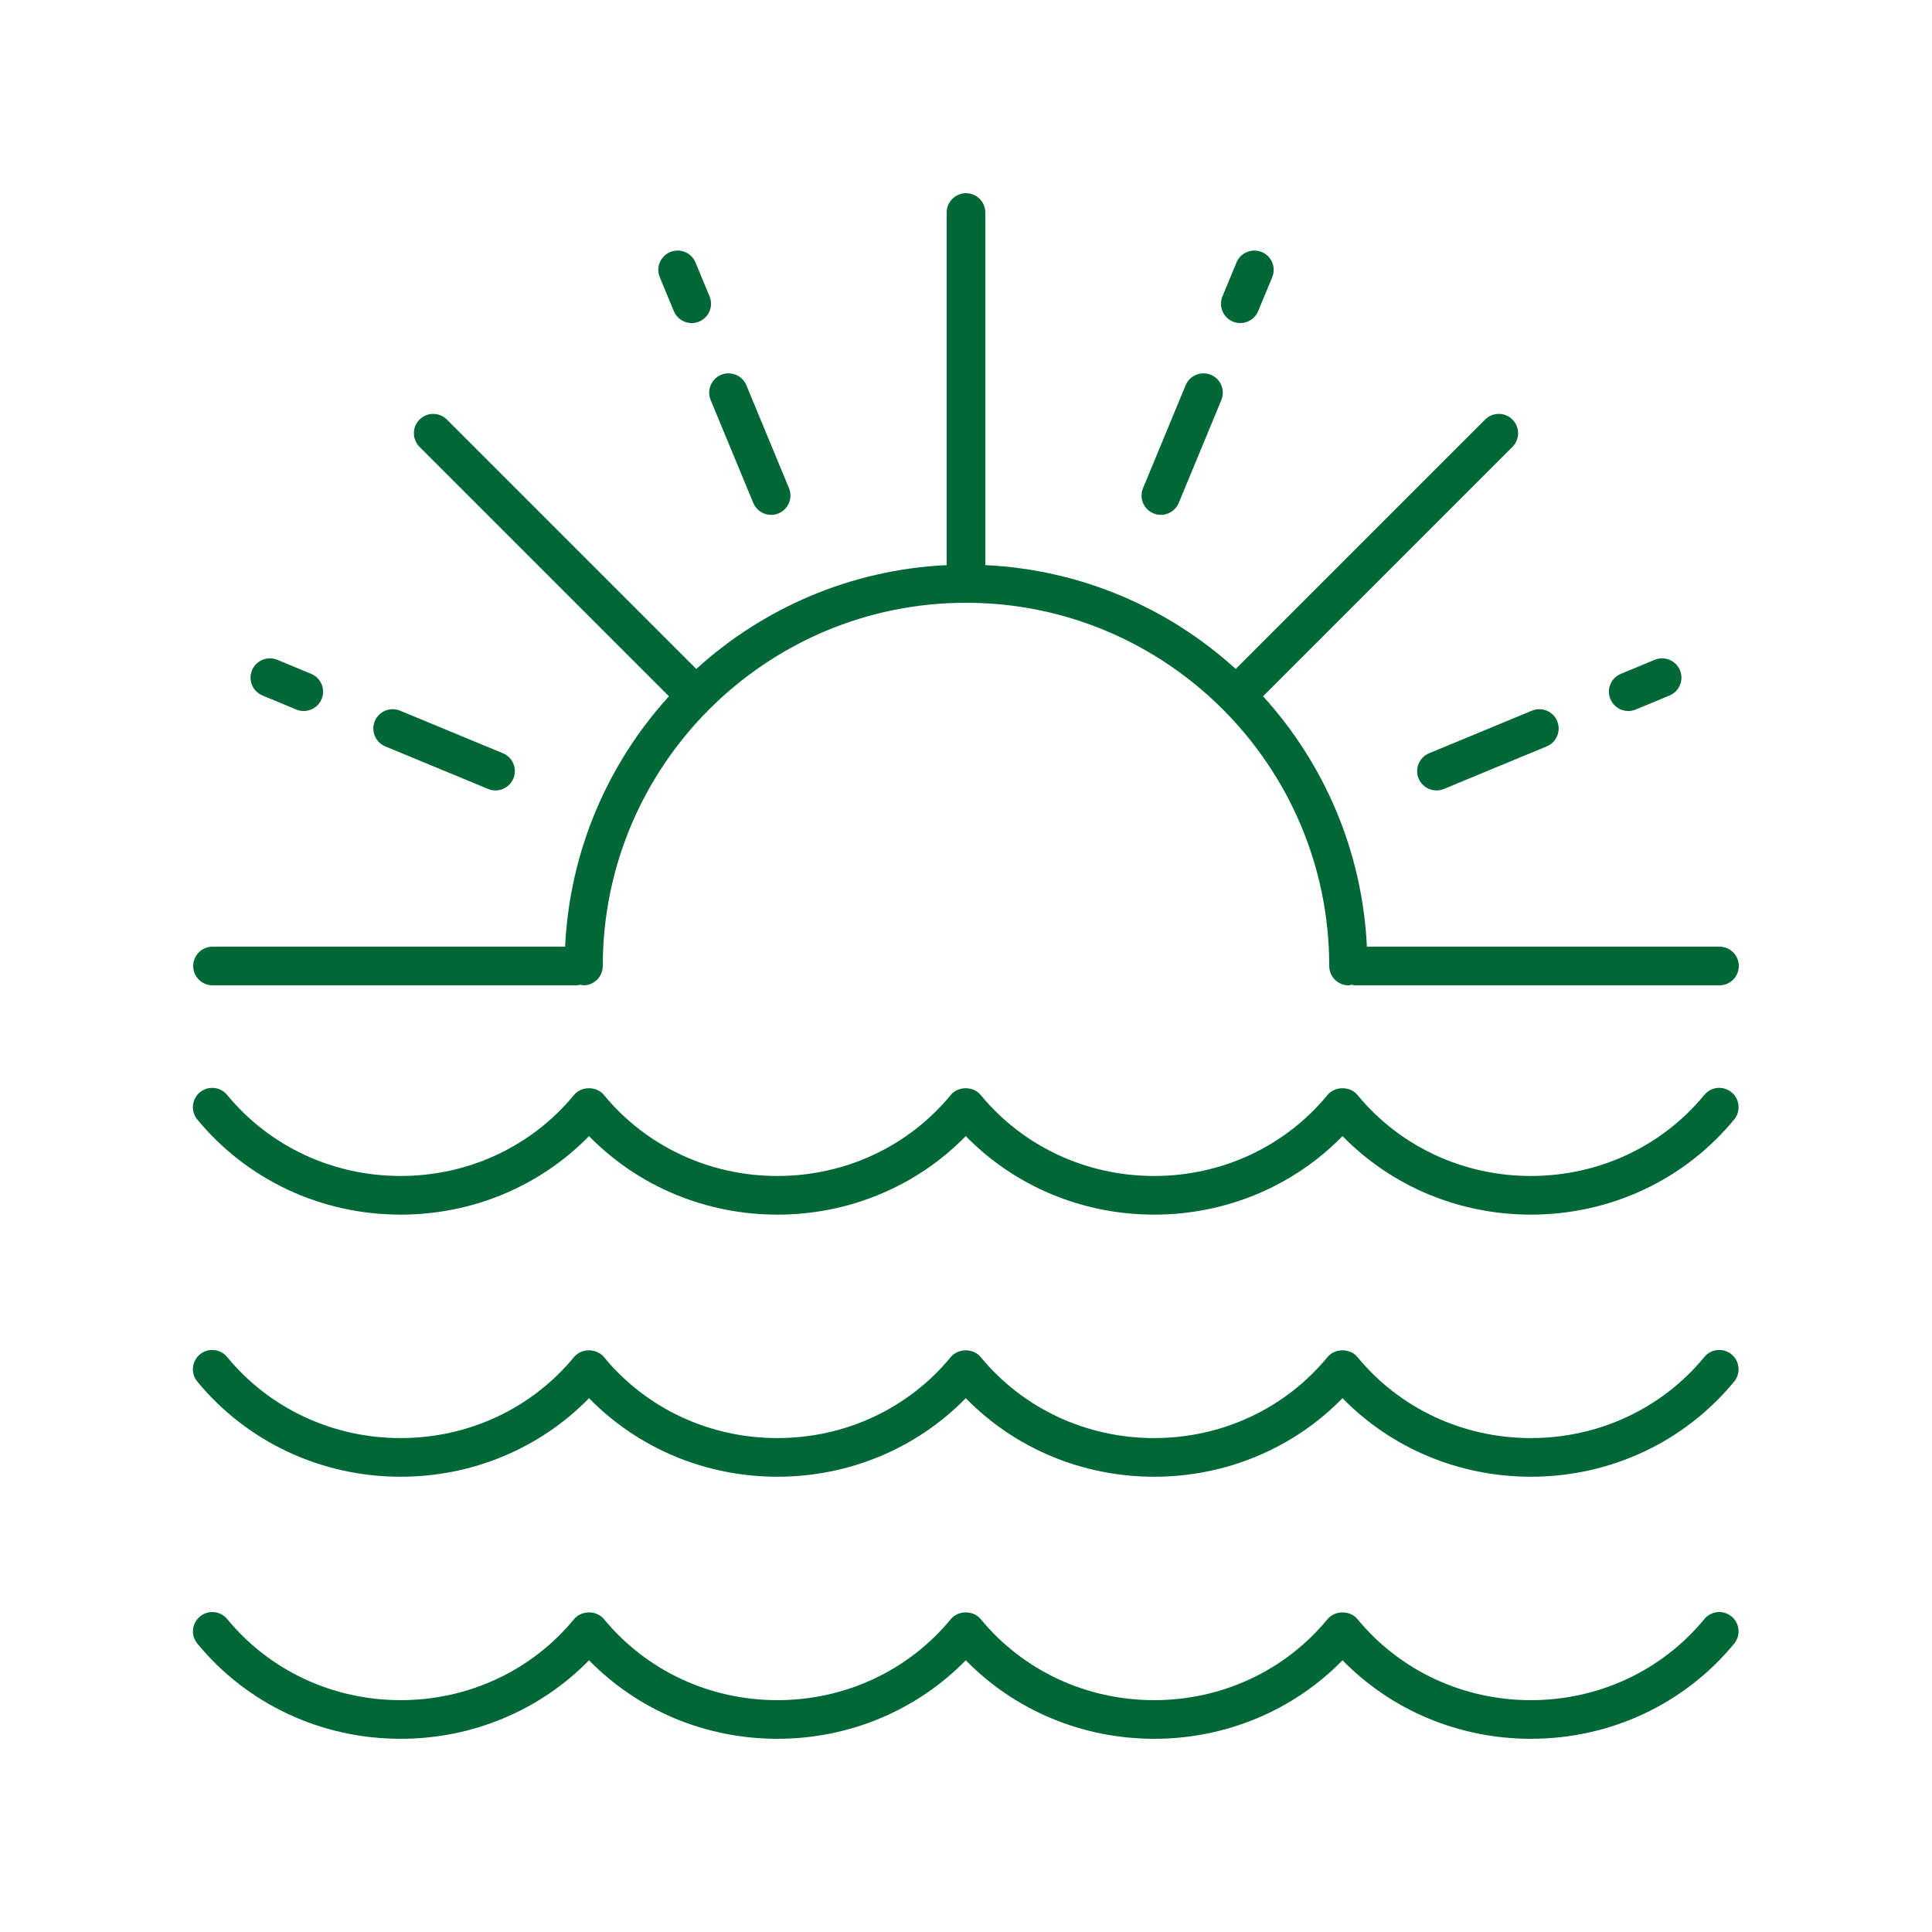
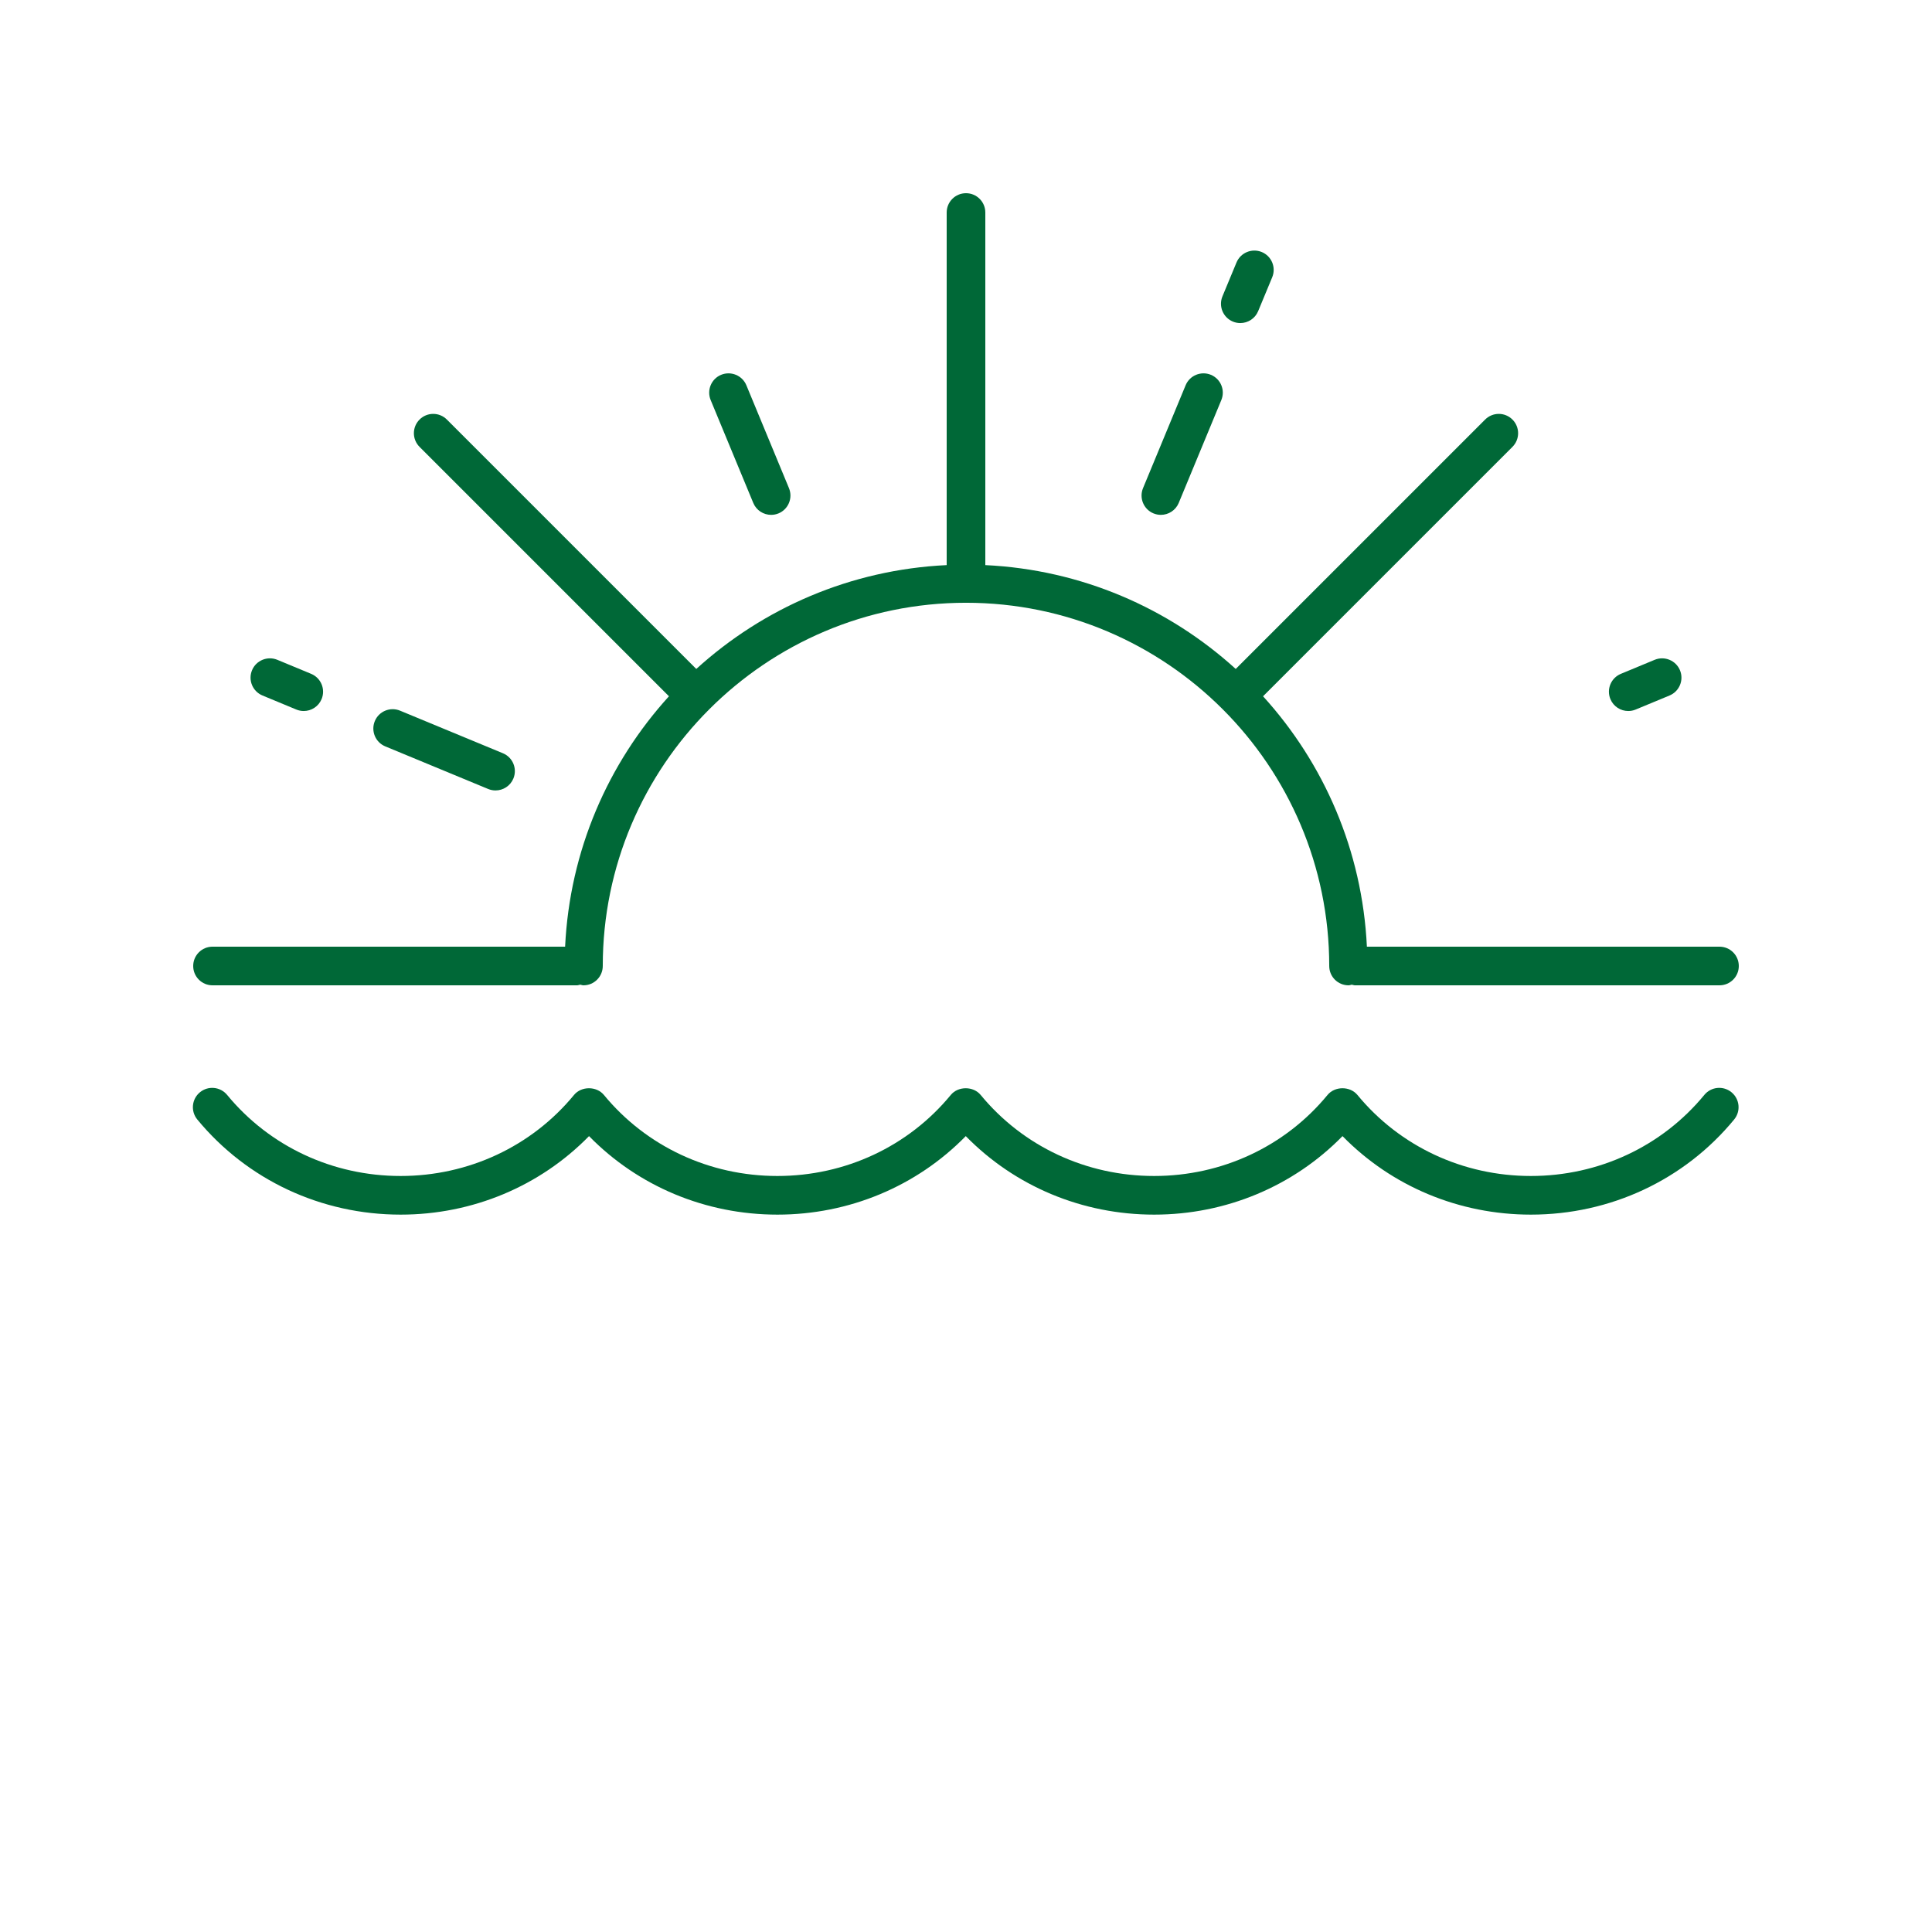
<svg xmlns="http://www.w3.org/2000/svg" height="100px" width="100px" fill="#006837" version="1.1" x="0px" y="0px" viewBox="0 0 100 100" style="enable-background:new 0 0 100 100;" xml:space="preserve">
-   <path d="M20.738,90c3.719,0,7.211-1.469,9.75-4.064C33.028,88.531,36.521,90,40.238,90  c3.719,0,7.211-1.469,9.75-4.064C52.528,88.531,56.021,90,59.738,90  c3.719,0,7.211-1.469,9.75-4.064C72.028,88.531,75.521,90,79.238,90  c4.112,0,7.947-1.795,10.522-4.925c0.351-0.427,0.289-1.057-0.137-1.408  c-0.428-0.352-1.057-0.29-1.408,0.137C86.022,86.471,82.75,88,79.238,88  c-3.511,0-6.783-1.529-8.978-4.196c-0.381-0.461-1.164-0.461-1.545,0  C66.522,86.471,63.25,88,59.738,88c-3.511,0-6.783-1.529-8.978-4.196  c-0.381-0.461-1.164-0.461-1.545,0C47.022,86.471,43.75,88,40.238,88  c-3.511,0-6.783-1.529-8.978-4.196c-0.381-0.461-1.164-0.461-1.545,0  C27.522,86.471,24.25,88,20.738,88c-3.511,0-6.783-1.529-8.978-4.196  c-0.352-0.427-0.98-0.488-1.408-0.137c-0.426,0.352-0.487,0.981-0.137,1.408  C12.792,88.205,16.628,90,20.738,90z" />
-   <path d="M20.738,76.435c3.719,0,7.211-1.469,9.75-4.064  c2.54,2.596,6.032,4.064,9.75,4.064c3.719,0,7.211-1.469,9.75-4.064  c2.54,2.596,6.032,4.064,9.75,4.064c3.719,0,7.211-1.469,9.75-4.064  c2.54,2.596,6.032,4.064,9.75,4.064c4.112,0,7.947-1.795,10.522-4.925  c0.351-0.427,0.289-1.057-0.137-1.408c-0.428-0.352-1.057-0.29-1.408,0.137  c-2.193,2.667-5.466,4.196-8.978,4.196c-3.511,0-6.783-1.529-8.978-4.196  c-0.381-0.461-1.164-0.461-1.545,0c-2.193,2.667-5.466,4.196-8.978,4.196  c-3.511,0-6.783-1.529-8.978-4.196c-0.381-0.461-1.164-0.461-1.545,0  c-2.193,2.667-5.466,4.196-8.978,4.196c-3.511,0-6.783-1.529-8.978-4.196  c-0.381-0.461-1.164-0.461-1.545,0c-2.193,2.667-5.466,4.196-8.978,4.196  c-3.511,0-6.783-1.529-8.978-4.196c-0.352-0.427-0.98-0.488-1.408-0.137  c-0.426,0.352-0.487,0.981-0.137,1.408C12.792,74.64,16.628,76.435,20.738,76.435  z" />
  <path d="M20.738,62.869c3.719,0,7.211-1.469,9.75-4.064  c2.54,2.596,6.032,4.064,9.75,4.064c3.719,0,7.211-1.469,9.75-4.064  c2.54,2.596,6.032,4.064,9.75,4.064c3.719,0,7.211-1.469,9.75-4.064  c2.54,2.596,6.032,4.064,9.75,4.064c4.112,0,7.947-1.795,10.522-4.925  c0.351-0.427,0.289-1.057-0.137-1.408c-0.428-0.352-1.057-0.29-1.408,0.137  c-2.193,2.667-5.466,4.196-8.978,4.196c-3.511,0-6.783-1.529-8.978-4.196  c-0.381-0.461-1.164-0.461-1.545,0c-2.193,2.667-5.466,4.196-8.978,4.196  c-3.511,0-6.783-1.529-8.978-4.196c-0.381-0.461-1.164-0.461-1.545,0  c-2.193,2.667-5.466,4.196-8.978,4.196c-3.511,0-6.783-1.529-8.978-4.196  c-0.381-0.461-1.164-0.461-1.545,0c-2.193,2.667-5.466,4.196-8.978,4.196  c-3.511,0-6.783-1.529-8.978-4.196c-0.352-0.427-0.98-0.488-1.408-0.137  c-0.426,0.352-0.487,0.981-0.137,1.408C12.792,61.074,16.628,62.869,20.738,62.869  z" />
  <path d="M89,49H70.75c-0.238-4.98-2.227-9.497-5.375-12.961l12.909-12.909  c0.391-0.391,0.391-1.023,0-1.414s-1.023-0.391-1.414,0L63.961,34.625  C60.497,31.477,55.98,29.488,51,29.25V11c0-0.553-0.447-1-1-1s-1,0.447-1,1v18.25  c-4.98,0.238-9.497,2.227-12.961,5.375L23.13,21.716  c-0.391-0.391-1.023-0.391-1.414,0s-0.391,1.023,0,1.414l12.909,12.909  C31.477,39.503,29.488,44.02,29.25,49H11c-0.553,0-1,0.447-1,1s0.447,1,1,1h18.866  c0.059,0,0.11-0.024,0.167-0.034C30.089,50.976,30.14,51,30.199,51  c0.553,0,1-0.447,1-1c0-10.367,8.434-18.801,18.801-18.801S68.801,39.633,68.801,50  c0,0.553,0.447,1,1,1c0.059,0,0.11-0.024,0.167-0.034  C70.024,50.976,70.075,51,70.134,51H89c0.553,0,1-0.447,1-1S89.553,49,89,49z" />
  <path d="M38.989,26.032c0.159,0.385,0.532,0.617,0.924,0.617  c0.128,0,0.258-0.024,0.383-0.076c0.51-0.211,0.752-0.796,0.541-1.307  l-2.205-5.325c-0.211-0.51-0.799-0.75-1.307-0.541  c-0.51,0.211-0.752,0.796-0.541,1.307L38.989,26.032z" />
-   <path d="M35.999,13.586c-0.211-0.51-0.799-0.75-1.307-0.541  c-0.511,0.212-0.753,0.797-0.541,1.307l0.727,1.753  c0.159,0.385,0.532,0.617,0.924,0.617c0.128,0,0.258-0.024,0.383-0.076  c0.511-0.212,0.753-0.797,0.541-1.307L35.999,13.586z" />
  <path d="M19.4,37.325c-0.211,0.511,0.031,1.096,0.541,1.307l5.325,2.205  c0.125,0.052,0.255,0.076,0.383,0.076c0.392,0,0.765-0.232,0.924-0.617  c0.211-0.511-0.031-1.096-0.541-1.307l-5.325-2.205  C20.198,36.573,19.612,36.814,19.4,37.325z" />
  <path d="M14.352,34.151c-0.508-0.209-1.096,0.031-1.307,0.541  c-0.212,0.51,0.03,1.095,0.541,1.307l1.753,0.727  c0.125,0.052,0.255,0.076,0.383,0.076c0.392,0,0.765-0.232,0.924-0.617  c0.212-0.51-0.03-1.095-0.541-1.307L14.352,34.151z" />
-   <path d="M79.293,36.784l-5.325,2.205c-0.51,0.211-0.752,0.796-0.541,1.307  c0.159,0.385,0.532,0.617,0.924,0.617c0.128,0,0.258-0.024,0.383-0.076  l5.325-2.205c0.51-0.211,0.752-0.796,0.541-1.307S79.801,36.574,79.293,36.784z" />
  <path d="M85.648,34.151l-1.753,0.727c-0.511,0.212-0.753,0.797-0.541,1.307  c0.159,0.385,0.532,0.617,0.924,0.617c0.128,0,0.258-0.024,0.383-0.076  l1.753-0.727c0.511-0.212,0.753-0.797,0.541-1.307  C86.744,34.183,86.156,33.942,85.648,34.151z" />
  <path d="M62.675,19.4c-0.507-0.209-1.096,0.03-1.307,0.541l-2.205,5.325  c-0.211,0.511,0.031,1.096,0.541,1.307c0.125,0.052,0.255,0.076,0.383,0.076  c0.392,0,0.765-0.232,0.924-0.617l2.205-5.325  C63.427,20.196,63.185,19.611,62.675,19.4z" />
  <path d="M63.815,16.646c0.125,0.052,0.255,0.076,0.383,0.076  c0.392,0,0.765-0.232,0.924-0.617l0.727-1.753  c0.212-0.51-0.03-1.095-0.541-1.307c-0.509-0.209-1.095,0.031-1.307,0.541  l-0.727,1.753C63.062,15.849,63.305,16.434,63.815,16.646z" />
</svg>